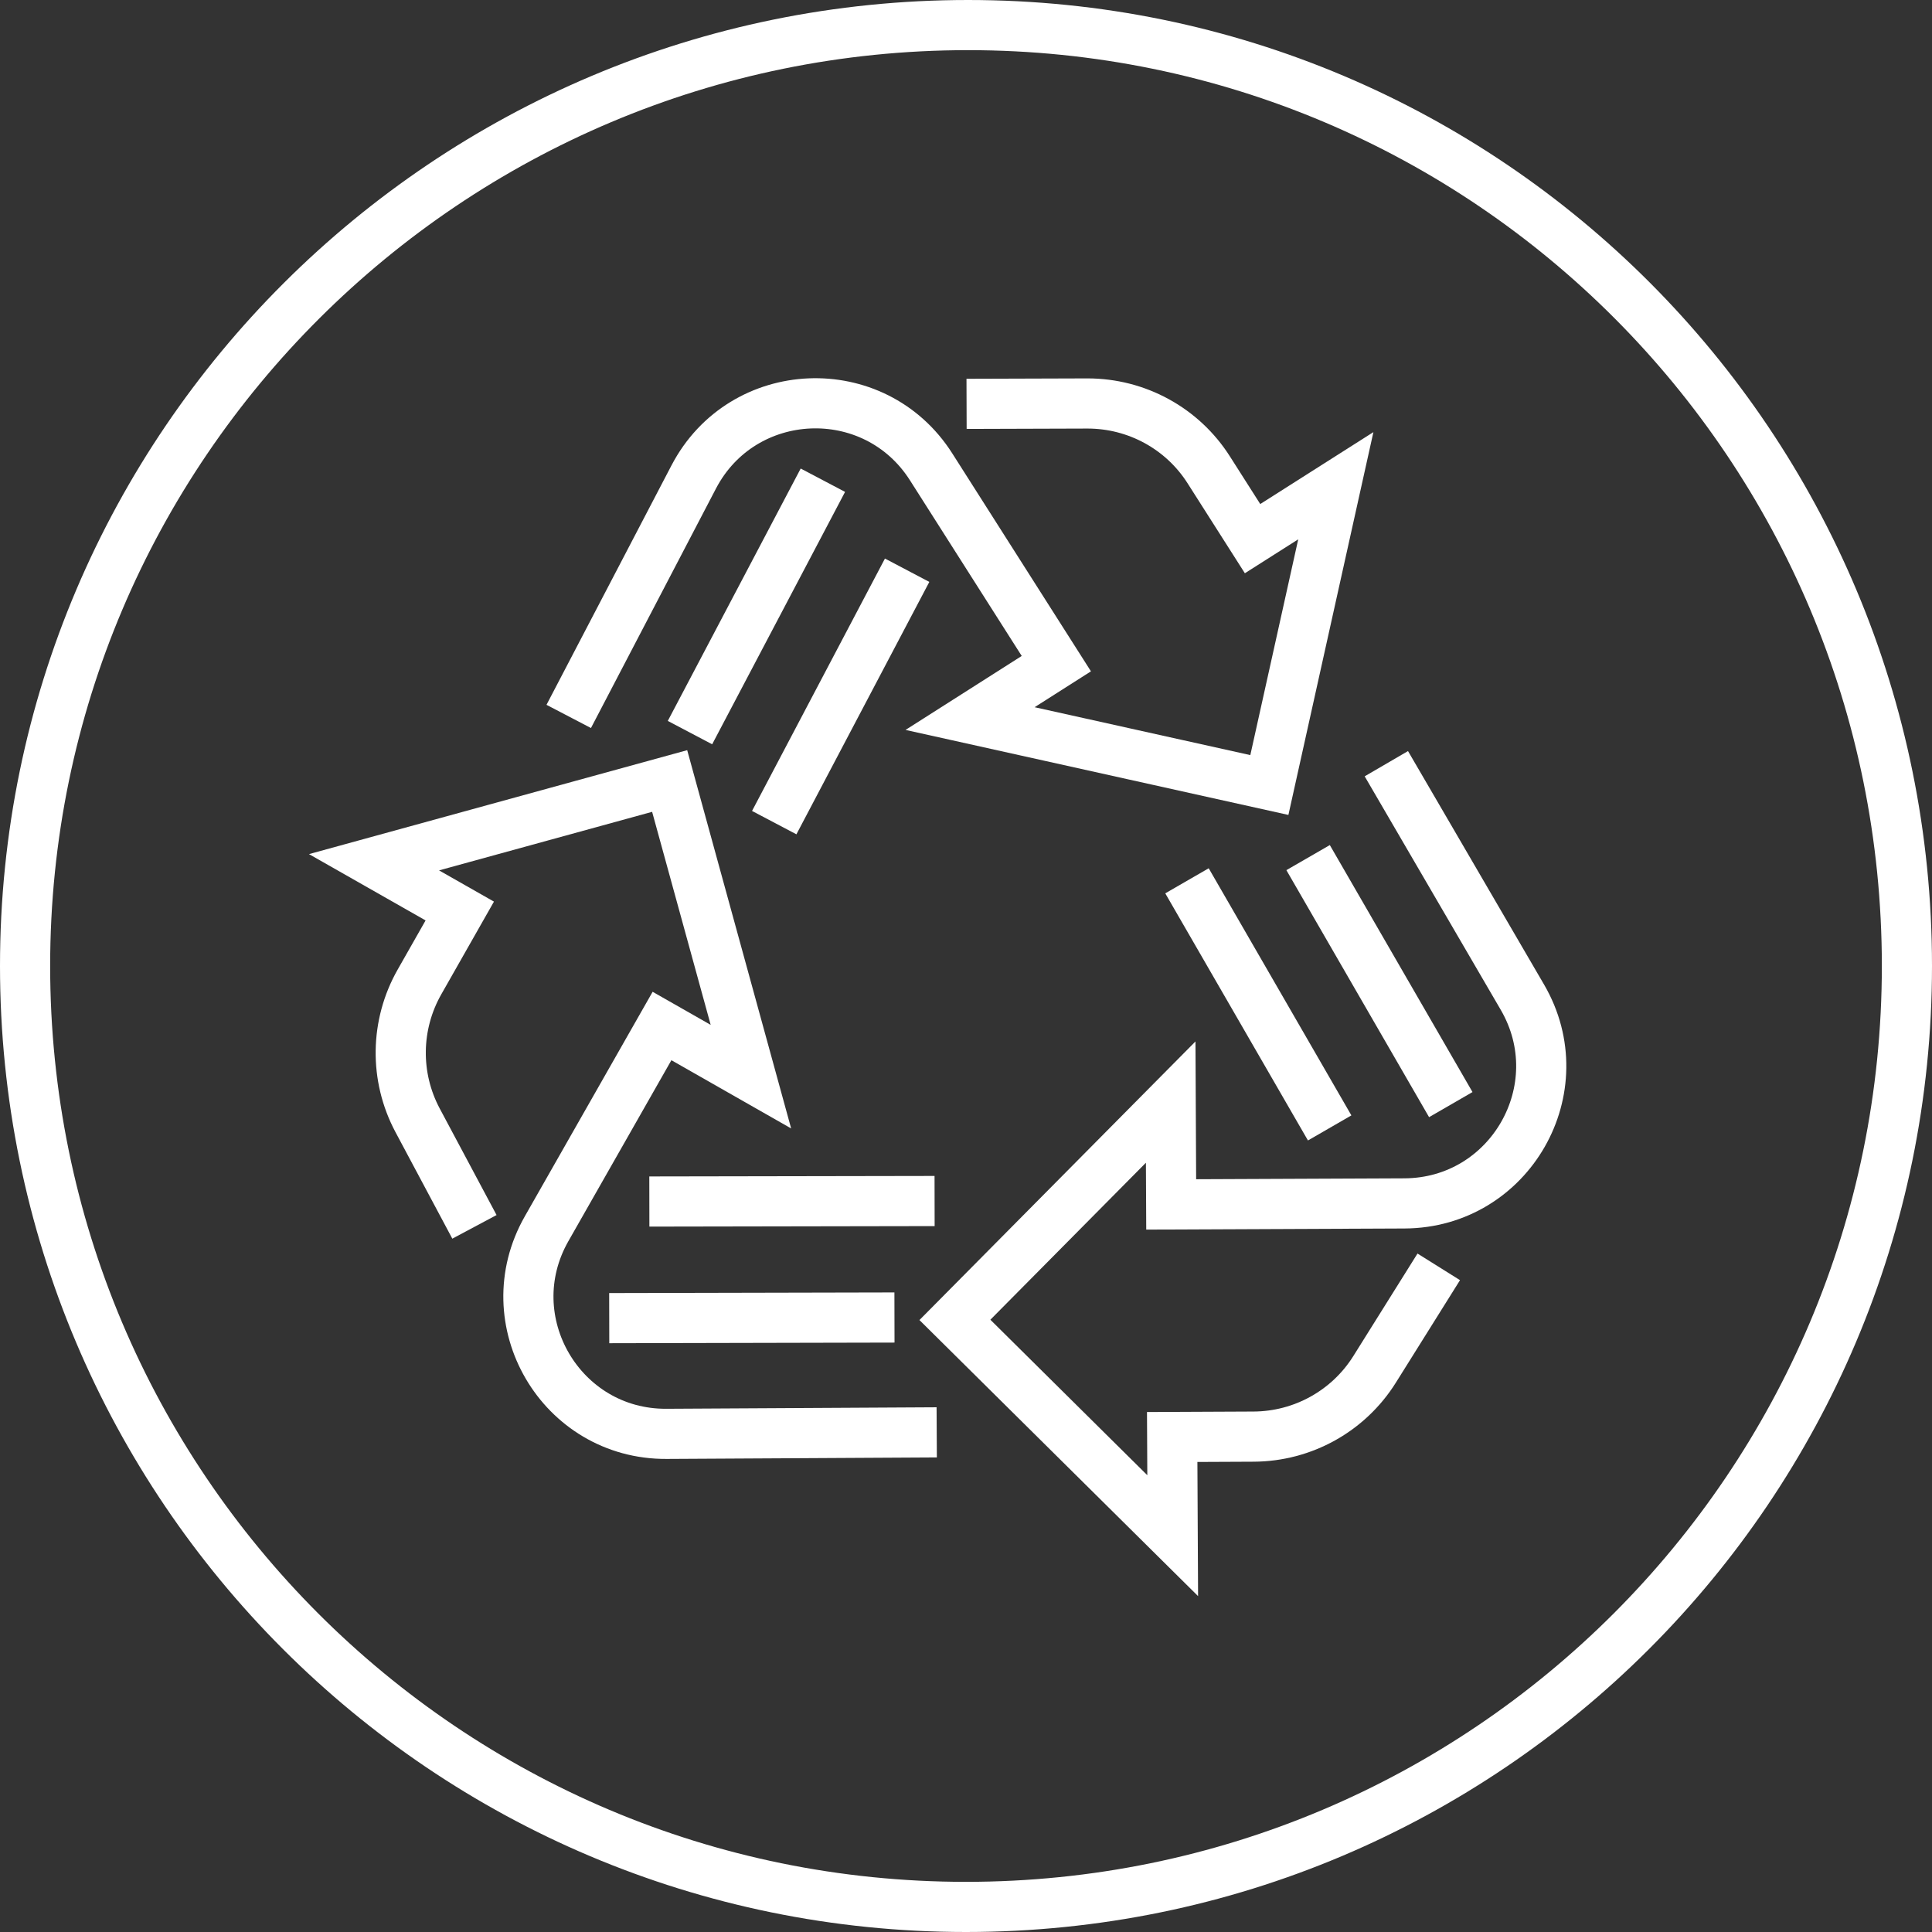
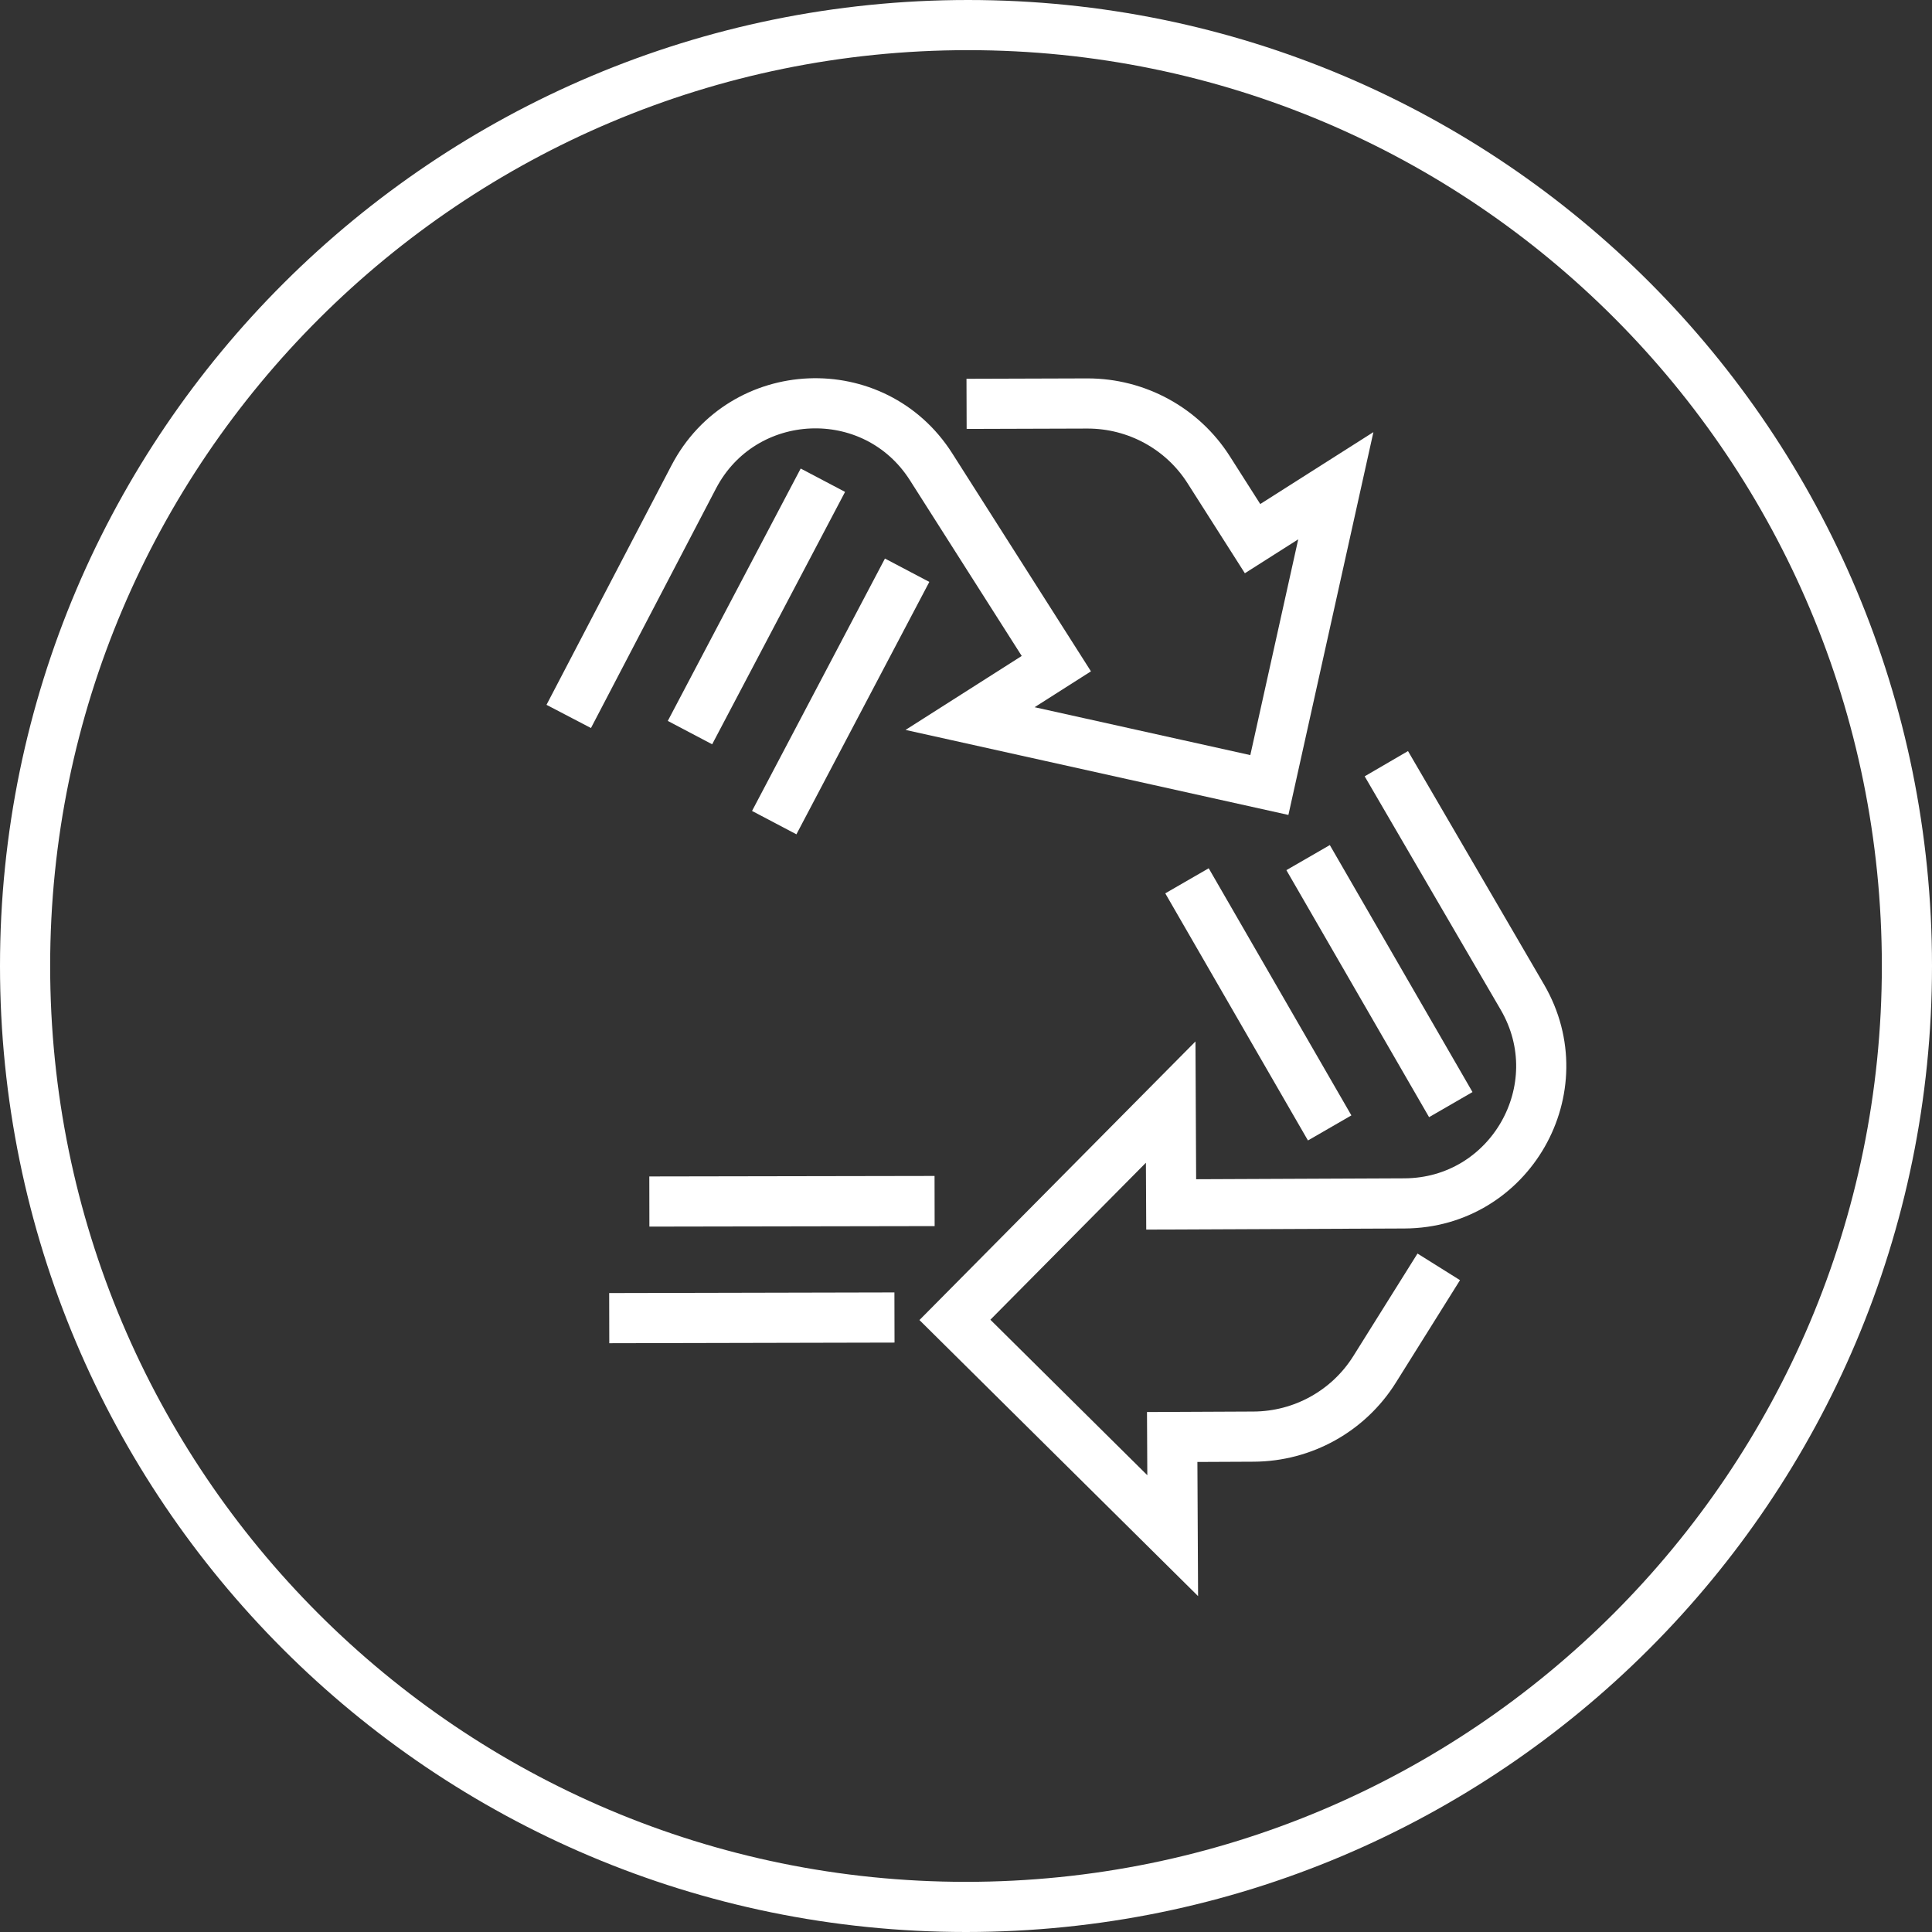
<svg xmlns="http://www.w3.org/2000/svg" viewBox="0 0 154.09 154.09" aria-hidden="true" width="154px" height="154px">
  <rect x="0" y="0" width="154.09" height="154.09" fill="#333333" stroke="none" />
  <defs>
    <linearGradient class="cerosgradient" data-cerosgradient="true" id="CerosGradient_id5a58b7240" gradientUnits="userSpaceOnUse" x1="50%" y1="100%" x2="50%" y2="0%">
      <stop offset="0%" stop-color="#d1d1d1" />
      <stop offset="100%" stop-color="#d1d1d1" />
    </linearGradient>
    <linearGradient />
    <style>.cls-1-64de2fe5acf94{fill:none;stroke:#fff;stroke-miterlimit:10;stroke-width:4px;}</style>
  </defs>
  <g id="Icons64de2fe5acf94">
    <path class="cls-1-64de2fe5acf94" d="m77.09,32.21l9.65-.03c3.92,0,7.57,1.99,9.67,5.3l3.49,5.48,6.64-4.22-5.3,23.87-23.87-5.3,6.88-4.38-9.99-15.7c-4.52-7.1-15.03-6.65-18.93.81l-9.97,19.1" />
    <line class="cls-1-64de2fe5acf94" x1="72.35" y1="45.48" x2="61.75" y2="65.61" />
    <line class="cls-1-64de2fe5acf94" x1="65.63" y1="38.3" x2="55.03" y2="58.43" />
    <path class="cls-1-64de2fe5acf94" d="m114.75,101.04l-5.12,8.18c-2.08,3.32-5.72,5.34-9.64,5.36l-6.5.03.04,7.87-17.37-17.21,17.21-17.37.04,8.16,18.61-.08c8.42-.04,13.64-9.17,9.4-16.45l-10.85-18.62" />
    <line class="cls-1-64de2fe5acf94" x1="106.05" y1="89.96" x2="94.67" y2="70.25" />
    <line class="cls-1-64de2fe5acf94" x1="115.71" y1="88.1" x2="104.33" y2="68.4" />
-     <path class="cls-1-64de2fe5acf94" d="m37.84,97.85l-4.54-8.51c-1.84-3.46-1.78-7.62.16-11.03l3.21-5.65-6.84-3.89,23.58-6.48,6.48,23.58-7.09-4.04-9.21,16.18c-4.16,7.32,1.15,16.4,9.57,16.35l21.55-.12" />
    <line class="cls-1-64de2fe5acf94" x1="51.79" y1="95.83" x2="74.54" y2="95.79" />
    <line class="cls-1-64de2fe5acf94" x1="48.59" y1="105.13" x2="71.34" y2="105.08" />
  </g>
  <g id="Circles64de2fe5acf94">
    <path class="cls-1-64de2fe5acf94" d="m152.09,77.04c0,41.45-33.6,75.05-75.05,75.05S2,118.49,2,77.04,35.76,2,77.21,2s74.88,33.59,74.88,75.04Z" />
  </g>
</svg>